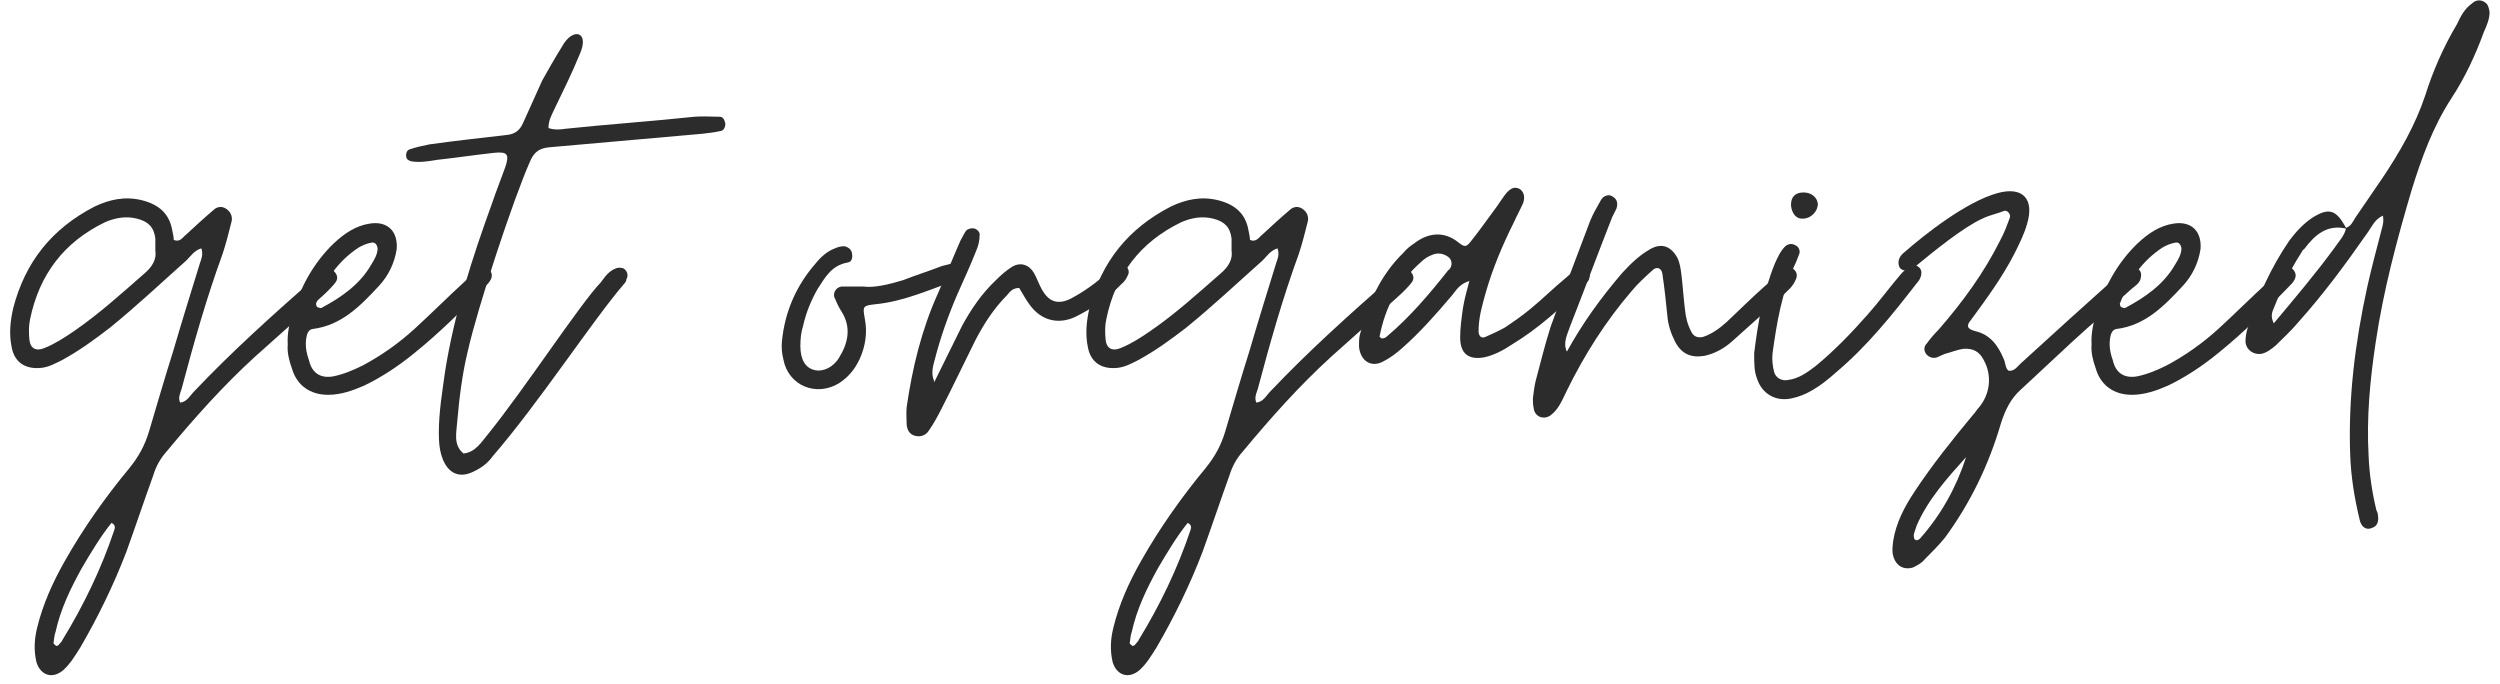
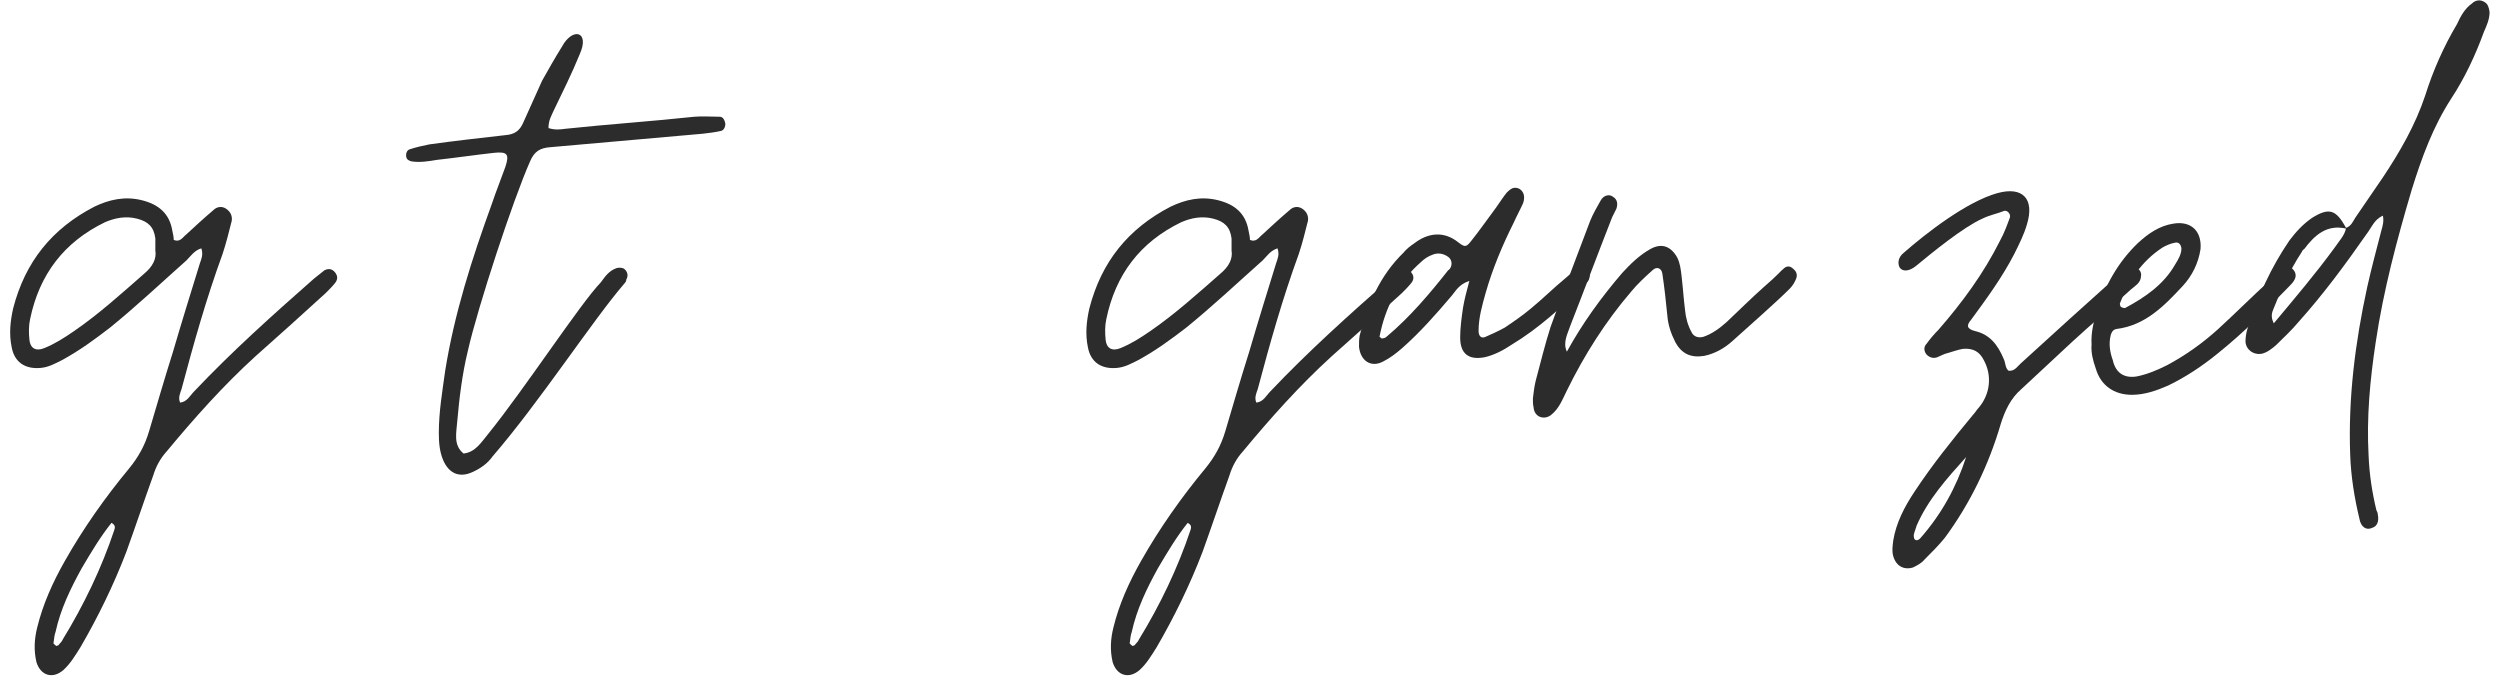
<svg xmlns="http://www.w3.org/2000/svg" width="212" height="58" viewBox="0 0 212 58" fill="none">
  <path d="M5.373 56.82C5.973 56.28 6.393 55.56 6.813 54.9C8.313 52.32 9.633 49.62 10.713 46.8C11.493 44.64 12.213 42.48 12.993 40.32C13.233 39.54 13.593 38.88 14.133 38.28C16.473 35.46 18.933 32.7 21.633 30.24C23.673 28.44 25.653 26.64 27.633 24.84C27.873 24.6 28.173 24.3 28.413 24C28.653 23.7 28.653 23.4 28.413 23.1C28.173 22.8 27.873 22.74 27.513 22.92L26.613 23.64C23.133 26.7 19.653 29.82 16.473 33.18C16.113 33.54 15.873 34.08 15.273 34.14C15.093 33.72 15.273 33.36 15.393 33C16.413 29.16 17.493 25.32 18.873 21.54C19.173 20.64 19.413 19.68 19.653 18.72C19.713 18.3 19.533 17.94 19.173 17.7C18.813 17.46 18.393 17.52 18.093 17.82C17.313 18.48 16.533 19.2 15.753 19.92C15.513 20.1 15.273 20.58 14.733 20.34C14.733 20.1 14.673 19.86 14.613 19.56C14.373 18.12 13.473 17.34 12.033 16.98C10.593 16.62 9.273 16.92 8.013 17.52C4.413 19.38 2.133 22.2 1.113 26.16C0.873 27.24 0.753 28.32 0.993 29.46C1.233 30.72 2.133 31.32 3.453 31.2C4.113 31.14 4.653 30.84 5.253 30.54C6.693 29.76 8.013 28.8 9.333 27.78C11.553 25.98 13.653 24 15.813 22.08C16.173 21.72 16.473 21.24 17.073 21.06C17.253 21.6 17.073 21.96 16.953 22.32C16.173 24.84 15.393 27.36 14.673 29.82C13.953 32.1 13.293 34.38 12.633 36.6C12.273 37.8 11.733 38.76 10.953 39.72C8.913 42.18 7.053 44.82 5.493 47.58C4.473 49.38 3.633 51.24 3.153 53.22C2.913 54.18 2.853 55.14 3.093 56.16C3.453 57.3 4.473 57.6 5.373 56.82ZM3.753 29.52C3.033 29.82 2.553 29.52 2.493 28.8C2.433 28.2 2.433 27.6 2.553 27.06C3.333 23.28 5.433 20.52 8.913 18.84C9.753 18.48 10.653 18.3 11.613 18.54C12.573 18.78 13.053 19.26 13.173 20.22V21.24C13.293 21.96 12.933 22.62 12.213 23.22C10.293 24.9 8.373 26.64 6.273 28.08C5.493 28.62 4.653 29.16 3.753 29.52ZM4.773 54.78C4.713 54.72 4.533 54.6 4.533 54.54C4.593 54.24 4.593 53.88 4.713 53.58C5.133 51.66 5.973 49.92 6.933 48.18C7.713 46.86 8.493 45.54 9.453 44.34C9.813 44.52 9.753 44.76 9.693 44.94C8.613 48.18 7.113 51.3 5.313 54.24C5.253 54.42 5.073 54.54 4.953 54.72C4.893 54.72 4.833 54.78 4.773 54.78Z" fill="#2D2C2C" />
-   <path d="M27.82 33.48C28.9 33.48 29.92 33.12 30.88 32.7C32.38 31.98 33.82 31.02 35.14 29.94C37.3 28.2 39.22 26.28 41.14 24.3C41.32 24.12 41.5 23.94 41.62 23.7C41.8 23.34 41.68 23.04 41.44 22.8C41.2 22.56 40.84 22.56 40.54 22.8C40.12 23.16 39.76 23.52 39.4 23.88C37.96 25.2 36.58 26.58 35.14 27.9C33.82 29.1 32.38 30.12 30.82 30.96C29.98 31.38 29.14 31.74 28.24 31.92C27.16 32.1 26.44 31.62 26.2 30.54C25.96 29.88 25.84 29.16 26.02 28.44C26.08 28.2 26.2 27.96 26.5 27.9C28.96 27.6 30.58 25.92 32.14 24.24C32.92 23.4 33.46 22.32 33.64 21.12C33.76 19.62 32.86 18.72 31.36 18.96C30.16 19.14 29.2 19.8 28.3 20.64C26.62 22.26 25.54 24.24 24.82 26.46C24.58 27.3 24.34 28.2 24.4 29.22C24.34 29.88 24.52 30.6 24.76 31.26C25.18 32.7 26.32 33.48 27.82 33.48ZM27.28 26.1C27.22 26.16 27.04 26.1 26.92 26.04C26.86 26.04 26.8 25.86 26.8 25.74C27.52 23.82 28.66 22.14 30.4 21C30.7 20.82 31.12 20.64 31.48 20.58C31.72 20.52 31.96 20.64 32.02 21.06C32.02 21.54 31.78 21.96 31.48 22.44C30.52 24.12 28.96 25.2 27.28 26.1Z" fill="#2D2C2C" />
  <path d="M40.092 40.02C40.752 39.72 41.352 39.3 41.772 38.7C45.672 34.2 50.292 27.12 52.932 24.06C53.052 23.94 53.112 23.82 53.112 23.7C53.292 23.4 53.232 23.04 52.932 22.8C52.752 22.68 52.452 22.68 52.272 22.74C51.612 22.98 51.312 23.46 50.952 23.94C49.212 25.74 44.472 33 41.412 36.78C40.812 37.5 40.332 38.34 39.312 38.46C38.412 37.74 38.712 36.66 38.772 35.76C38.952 33.72 39.192 31.74 39.672 29.76C40.512 26.04 43.512 16.92 44.952 13.68C45.312 12.84 45.792 12.54 46.692 12.48L59.592 11.34C60.132 11.28 60.612 11.22 61.152 11.1C61.392 11.04 61.512 10.74 61.512 10.5C61.452 10.2 61.332 9.9 61.032 9.9C60.312 9.9 59.592 9.84 58.872 9.9C55.572 10.26 51.312 10.56 47.952 10.92C47.532 10.98 47.052 11.04 46.512 10.86C46.512 10.2 46.752 9.84 46.932 9.42C47.712 7.8 48.492 6.24 49.152 4.62C50.052 2.64 48.552 2.28 47.652 3.96C47.052 4.92 46.512 5.88 45.972 6.84L44.352 10.44C44.052 11.1 43.632 11.4 42.852 11.46C40.752 11.7 38.592 11.94 36.432 12.24C35.832 12.36 35.292 12.48 34.752 12.66C34.512 12.72 34.392 13.02 34.452 13.32C34.512 13.56 34.692 13.62 34.872 13.68C35.592 13.8 36.312 13.68 37.032 13.56C38.652 13.38 40.272 13.14 41.892 12.96C43.032 12.84 43.212 13.08 42.852 14.16C42.492 15.18 42.072 16.2 41.712 17.28C40.032 21.9 38.532 26.58 37.752 31.44C37.512 33.18 37.212 34.92 37.212 36.72C37.212 37.5 37.272 38.28 37.572 39C38.052 40.14 38.952 40.56 40.092 40.02Z" fill="#2D2C2C" />
-   <path d="M71.111 32.52C71.951 31.98 72.491 31.32 72.911 30.42C73.391 29.34 73.571 28.2 73.331 27C73.151 25.98 73.151 25.92 74.231 25.8C76.691 25.56 78.851 24.54 81.131 23.76C81.611 23.58 81.791 23.16 81.611 22.8C81.431 22.5 81.191 22.32 80.831 22.32L79.871 22.56C78.791 22.98 77.651 23.34 76.571 23.76C75.371 24.12 74.171 24.42 73.211 24.3H71.351C70.931 24.36 70.631 24.78 70.751 25.2C70.931 25.62 71.111 26.04 71.351 26.4C72.191 27.72 71.951 29.04 71.171 30.3C70.691 31.14 69.791 31.56 69.071 31.38C68.291 31.2 67.871 30.48 67.871 29.34C67.871 28.74 67.931 28.14 68.111 27.6C68.351 26.52 68.771 25.5 69.311 24.54C69.971 23.52 70.511 22.5 71.891 22.26C72.251 22.2 72.311 21.84 72.251 21.48C72.191 21.12 71.891 20.94 71.591 20.88C71.351 20.88 71.051 20.94 70.811 21.06C70.151 21.3 69.611 21.78 69.131 22.38C67.511 24.24 66.551 26.46 66.311 28.92C66.251 29.46 66.311 30 66.431 30.48C66.851 32.7 69.191 33.66 71.111 32.52Z" fill="#2D2C2C" />
-   <path d="M77.608 36.96C78.088 37.08 78.508 36.9 78.748 36.54C79.168 35.94 79.528 35.28 79.828 34.68C80.848 32.7 81.748 30.78 82.708 28.86C83.428 27.48 84.268 26.16 85.408 25.02C85.648 24.72 85.888 24.42 86.428 24.42C86.728 24.9 86.968 25.38 87.328 25.86C88.288 27.18 89.728 27.54 91.168 26.88C92.608 26.16 93.988 25.26 95.128 24.06C95.368 23.88 95.548 23.58 95.668 23.28C95.788 23.04 95.668 22.74 95.488 22.56C95.248 22.38 95.008 22.32 94.768 22.44C94.468 22.62 94.228 22.8 93.988 23.04C93.028 23.94 91.948 24.72 90.808 25.32C89.728 25.86 88.948 25.62 88.348 24.54C88.108 24.12 87.928 23.58 87.688 23.16C87.268 22.44 86.548 22.2 85.828 22.62C85.348 22.92 84.868 23.34 84.448 23.76C83.248 24.9 82.348 26.22 81.568 27.66L79.228 32.4L79.168 32.34H79.228C78.928 31.68 79.108 31.08 79.288 30.42C79.768 28.56 80.428 26.7 81.208 24.9C81.748 23.7 82.288 22.5 82.768 21.3C82.948 20.88 83.068 20.46 83.068 19.98C83.128 19.74 82.948 19.5 82.648 19.38C82.408 19.32 82.108 19.38 81.928 19.56C81.748 19.8 81.628 20.1 81.448 20.4C80.788 21.9 80.188 23.4 79.528 24.9C78.148 27.96 77.368 31.2 76.888 34.5C76.828 35.04 76.888 35.58 76.888 36.06C76.948 36.48 77.128 36.84 77.608 36.96Z" fill="#2D2C2C" />
  <path d="M96.636 56.82C97.236 56.28 97.656 55.56 98.076 54.9C99.576 52.32 100.896 49.62 101.976 46.8C102.756 44.64 103.476 42.48 104.256 40.32C104.496 39.54 104.856 38.88 105.396 38.28C107.736 35.46 110.196 32.7 112.896 30.24C114.936 28.44 116.916 26.64 118.896 24.84C119.136 24.6 119.436 24.3 119.676 24C119.916 23.7 119.916 23.4 119.676 23.1C119.436 22.8 119.136 22.74 118.776 22.92L117.876 23.64C114.396 26.7 110.916 29.82 107.736 33.18C107.376 33.54 107.136 34.08 106.536 34.14C106.356 33.72 106.536 33.36 106.656 33C107.676 29.16 108.756 25.32 110.136 21.54C110.436 20.64 110.676 19.68 110.916 18.72C110.976 18.3 110.796 17.94 110.436 17.7C110.076 17.46 109.656 17.52 109.356 17.82C108.576 18.48 107.796 19.2 107.016 19.92C106.776 20.1 106.536 20.58 105.996 20.34C105.996 20.1 105.936 19.86 105.876 19.56C105.636 18.12 104.736 17.34 103.296 16.98C101.856 16.62 100.536 16.92 99.276 17.52C95.676 19.38 93.396 22.2 92.376 26.16C92.136 27.24 92.016 28.32 92.256 29.46C92.496 30.72 93.396 31.32 94.716 31.2C95.376 31.14 95.916 30.84 96.516 30.54C97.956 29.76 99.276 28.8 100.596 27.78C102.816 25.98 104.916 24 107.076 22.08C107.436 21.72 107.736 21.24 108.336 21.06C108.516 21.6 108.336 21.96 108.216 22.32C107.436 24.84 106.656 27.36 105.936 29.82C105.216 32.1 104.556 34.38 103.896 36.6C103.536 37.8 102.996 38.76 102.216 39.72C100.176 42.18 98.316 44.82 96.756 47.58C95.736 49.38 94.896 51.24 94.416 53.22C94.176 54.18 94.116 55.14 94.356 56.16C94.716 57.3 95.736 57.6 96.636 56.82ZM95.016 29.52C94.296 29.82 93.816 29.52 93.756 28.8C93.696 28.2 93.696 27.6 93.816 27.06C94.596 23.28 96.696 20.52 100.176 18.84C101.016 18.48 101.916 18.3 102.876 18.54C103.836 18.78 104.316 19.26 104.436 20.22V21.24C104.556 21.96 104.196 22.62 103.476 23.22C101.556 24.9 99.636 26.64 97.536 28.08C96.756 28.62 95.916 29.16 95.016 29.52ZM96.036 54.78C95.976 54.72 95.796 54.6 95.796 54.54C95.856 54.24 95.856 53.88 95.976 53.58C96.396 51.66 97.236 49.92 98.196 48.18C98.976 46.86 99.756 45.54 100.716 44.34C101.076 44.52 101.016 44.76 100.956 44.94C99.876 48.18 98.376 51.3 96.576 54.24C96.516 54.42 96.336 54.54 96.216 54.72C96.156 54.72 96.096 54.78 96.036 54.78Z" fill="#2D2C2C" />
  <path d="M117.283 30.66C117.883 30.36 118.423 29.94 118.903 29.52C120.403 28.2 121.783 26.64 123.103 25.08C123.463 24.66 123.703 24.12 124.603 23.82C124.363 24.72 124.183 25.38 124.063 26.1C123.943 26.94 123.823 27.78 123.823 28.62C123.823 30 124.543 30.54 125.863 30.3C126.703 30.12 127.483 29.7 128.203 29.22C130.483 27.84 132.463 26.04 134.383 24.12C134.503 24 134.683 23.88 134.743 23.7C134.863 23.34 134.863 23.04 134.503 22.8C134.323 22.62 134.023 22.56 133.783 22.74C133.423 22.98 133.123 23.28 132.763 23.58C131.743 24.42 130.843 25.32 129.823 26.16C129.103 26.76 128.323 27.3 127.603 27.78C127.063 28.08 126.523 28.32 125.983 28.56C125.623 28.74 125.383 28.5 125.383 28.08C125.383 26.94 125.683 25.92 125.983 24.84C126.583 22.74 127.423 20.76 128.383 18.84C128.623 18.3 128.923 17.76 129.163 17.22C129.343 16.68 129.223 16.26 128.863 16.02C128.383 15.78 128.083 16.02 127.783 16.32C127.483 16.68 127.183 17.16 126.883 17.58C126.163 18.54 125.503 19.5 124.783 20.4C124.363 20.94 124.243 21 123.703 20.58C122.383 19.5 121.003 19.8 119.923 20.64C119.563 20.88 119.263 21.12 119.023 21.42C117.043 23.34 115.963 25.8 115.303 28.44C115.243 28.74 115.243 29.1 115.243 29.4C115.363 30.6 116.263 31.2 117.283 30.66ZM117.103 28.68C117.103 28.62 116.983 28.56 116.983 28.56C117.463 26.04 118.603 23.88 120.523 22.2C120.763 21.96 121.123 21.72 121.483 21.6C121.903 21.42 122.383 21.48 122.803 21.78C123.043 21.96 123.163 22.26 123.043 22.62C122.983 22.74 122.923 22.86 122.803 22.92C121.243 24.9 119.563 26.88 117.643 28.5C117.523 28.62 117.343 28.74 117.103 28.68Z" fill="#2D2C2C" />
  <path d="M131.49 35.22C132.21 34.68 132.51 33.84 132.87 33.12C134.37 30.06 136.17 27.24 138.33 24.72C138.87 24.06 139.53 23.46 140.13 22.92C140.49 22.56 140.91 22.74 140.97 23.22C141.15 24.42 141.27 25.56 141.39 26.76C141.45 27.54 141.69 28.26 142.05 28.98C142.59 30 143.37 30.36 144.51 30.18C145.41 30 146.25 29.52 146.91 28.92C148.17 27.78 150.57 25.68 151.77 24.48C152.01 24.24 152.19 23.94 152.31 23.64C152.43 23.34 152.37 23.04 152.07 22.8C151.77 22.5 151.47 22.56 151.23 22.8C150.99 22.98 150.87 23.22 149.55 24.36C148.47 25.32 147.45 26.34 146.43 27.3C145.83 27.84 145.17 28.32 144.45 28.56C144.03 28.68 143.61 28.56 143.43 28.14C143.13 27.6 142.95 26.94 142.89 26.28C142.77 25.32 142.71 24.36 142.59 23.34C142.53 22.86 142.47 22.32 142.23 21.84C141.69 20.88 140.91 20.58 139.95 21.12C138.99 21.66 138.27 22.38 137.55 23.16C135.75 25.26 134.19 27.42 132.87 29.82C132.51 29.04 132.93 28.32 133.17 27.6C134.37 24.54 135.51 21.48 136.71 18.42L137.07 17.7C137.19 17.34 137.19 16.92 136.77 16.68C136.47 16.44 135.99 16.56 135.75 16.98C135.45 17.52 135.09 18.12 134.85 18.72C133.71 21.72 132.57 24.72 131.49 27.72C131.01 29.22 130.65 30.72 130.23 32.28C130.11 32.76 130.05 33.3 129.99 33.78C129.99 34.08 129.99 34.32 130.05 34.56C130.11 35.34 130.89 35.64 131.49 35.22Z" fill="#2D2C2C" />
-   <path d="M152.894 18.54C153.554 18.54 154.154 17.94 154.154 17.28C154.094 16.74 153.614 16.32 152.954 16.32C152.234 16.32 151.874 16.68 151.874 17.4C151.934 18.12 152.354 18.6 152.894 18.54ZM151.934 33.78C152.534 33.66 153.134 33.42 153.734 33.06C154.454 32.64 155.114 32.1 155.714 31.56C158.354 29.34 160.454 26.7 162.554 24C162.734 23.82 162.854 23.58 162.914 23.34C162.974 23.04 162.914 22.8 162.674 22.62C162.434 22.44 162.134 22.38 161.954 22.56C161.654 22.8 161.354 23.04 161.114 23.34C160.154 24.48 159.314 25.62 158.354 26.7C156.974 28.26 155.534 29.76 153.914 31.08C153.194 31.62 152.534 32.1 151.634 32.22C151.094 32.34 150.554 32.04 150.434 31.5C150.314 31.02 150.254 30.48 150.314 29.94C150.674 27.36 151.094 24.78 152.234 22.38C152.354 22.14 152.474 21.78 152.594 21.48C152.654 21.24 152.534 20.94 152.294 20.82C151.994 20.64 151.694 20.64 151.394 20.88C150.974 21.3 150.734 21.84 150.494 22.38C149.474 24.9 149.054 27.54 148.754 29.94C148.754 30.84 148.754 31.5 148.994 32.1C149.414 33.42 150.614 34.08 151.934 33.78Z" fill="#2D2C2C" />
  <path d="M162.227 48.12C162.587 47.94 162.947 47.76 163.187 47.46C163.787 46.86 164.387 46.26 164.927 45.6C167.087 42.66 168.647 39.42 169.667 35.94C170.027 34.8 170.507 33.78 171.407 33L175.727 28.98C177.347 27.48 179.087 26.04 180.707 24.54C181.067 24.24 181.487 24 181.547 23.52C181.607 23.22 181.547 22.98 181.307 22.8C181.187 22.68 180.947 22.62 180.767 22.68C180.287 22.74 179.927 23.04 179.627 23.34C176.867 25.8 174.167 28.26 171.467 30.72C171.107 31.02 170.867 31.5 170.327 31.44C170.027 31.2 170.087 30.78 169.907 30.42C169.427 29.28 168.767 28.38 167.507 28.08C166.787 27.9 166.727 27.6 167.147 27.12C168.467 25.32 169.787 23.52 170.807 21.54C171.227 20.7 171.647 19.86 171.887 19.02C172.547 16.86 171.527 15.78 169.367 16.38C166.787 17.1 163.367 19.74 161.387 21.48C160.967 21.84 160.907 22.32 161.087 22.68C161.327 23.04 161.867 23.04 162.467 22.56C163.847 21.42 166.487 19.26 168.107 18.54C168.707 18.24 169.367 18.12 169.967 17.88C170.207 17.82 170.507 18.12 170.447 18.42C170.207 19.08 169.967 19.74 169.607 20.4C168.227 23.16 166.427 25.62 164.387 27.96C164.027 28.32 163.667 28.74 163.367 29.16C163.127 29.4 163.127 29.76 163.367 30.06C163.607 30.3 163.907 30.42 164.267 30.3C164.567 30.18 164.867 30 165.167 29.94C165.587 29.82 166.067 29.64 166.487 29.58C167.327 29.52 167.867 29.82 168.227 30.54C168.947 31.86 168.767 33.42 167.807 34.56C167.627 34.74 167.507 34.98 167.327 35.16C165.587 37.26 163.847 39.42 162.347 41.7C161.507 42.96 160.787 44.34 160.547 45.84C160.487 46.32 160.427 46.74 160.547 47.16C160.787 48 161.447 48.36 162.227 48.12ZM162.347 45.72C162.287 45.6 162.287 45.42 162.287 45.36C162.347 45.06 162.467 44.82 162.527 44.58C163.487 42.36 165.107 40.56 166.727 38.76C165.887 41.34 164.627 43.62 162.827 45.66C162.707 45.78 162.527 45.9 162.347 45.72Z" fill="#2D2C2C" />
  <path d="M180.785 33.48C181.865 33.48 182.885 33.12 183.845 32.7C185.345 31.98 186.785 31.02 188.105 29.94C190.265 28.2 192.185 26.28 194.105 24.3C194.285 24.12 194.465 23.94 194.585 23.7C194.765 23.34 194.645 23.04 194.405 22.8C194.165 22.56 193.805 22.56 193.505 22.8C193.085 23.16 192.725 23.52 192.365 23.88C190.925 25.2 189.545 26.58 188.105 27.9C186.785 29.1 185.345 30.12 183.785 30.96C182.945 31.38 182.105 31.74 181.205 31.92C180.125 32.1 179.405 31.62 179.165 30.54C178.925 29.88 178.805 29.16 178.985 28.44C179.045 28.2 179.165 27.96 179.465 27.9C181.925 27.6 183.545 25.92 185.105 24.24C185.885 23.4 186.425 22.32 186.605 21.12C186.725 19.62 185.825 18.72 184.325 18.96C183.125 19.14 182.165 19.8 181.265 20.64C179.585 22.26 178.505 24.24 177.785 26.46C177.545 27.3 177.305 28.2 177.365 29.22C177.305 29.88 177.485 30.6 177.725 31.26C178.145 32.7 179.285 33.48 180.785 33.48ZM180.245 26.1C180.185 26.16 180.005 26.1 179.885 26.04C179.825 26.04 179.765 25.86 179.765 25.74C180.485 23.82 181.625 22.14 183.365 21C183.665 20.82 184.085 20.64 184.445 20.58C184.685 20.52 184.925 20.64 184.985 21.06C184.985 21.54 184.745 21.96 184.445 22.44C183.485 24.12 181.925 25.2 180.245 26.1Z" fill="#2D2C2C" />
  <path d="M210.697 0.18C210.337 -0.06 209.917 -0 209.617 0.3C209.017 0.72 208.657 1.38 208.357 2.04C207.217 3.96 206.317 6 205.657 8.1C204.817 10.62 203.497 12.9 202.057 15.06L199.717 18.48C199.537 18.78 199.357 19.2 198.937 19.32C198.097 17.76 197.497 17.58 196.057 18.48C195.277 19.02 194.677 19.68 194.137 20.4C192.577 22.68 191.437 25.2 190.597 27.84C190.477 28.2 190.417 28.62 190.417 28.98C190.477 29.7 191.137 30.12 191.797 30C192.277 29.88 192.637 29.58 192.997 29.28C193.657 28.62 194.317 28.02 194.917 27.3C197.017 24.96 198.877 22.44 200.677 19.86C201.097 19.32 201.337 18.6 202.057 18.3V18.24C202.177 18.72 202.057 19.14 201.937 19.56C201.517 21.18 201.097 22.74 200.737 24.36C199.717 29.04 199.117 33.78 199.297 38.58C199.357 40.38 199.657 42.24 200.077 43.98C200.197 44.7 200.677 45 201.157 44.76C201.577 44.64 201.757 44.22 201.637 43.62C201.637 43.5 201.577 43.38 201.517 43.26C201.157 41.76 200.917 40.2 200.857 38.64C200.677 35.4 200.977 32.22 201.457 29.04C202.117 24.6 203.257 20.34 204.517 16.08C205.357 13.38 206.317 10.74 207.877 8.34C209.017 6.6 209.917 4.68 210.637 2.7C210.877 2.16 211.117 1.62 211.117 1.02C211.057 0.66 210.997 0.36 210.697 0.18ZM192.817 27.42C192.637 27.06 192.577 26.7 192.757 26.28C193.417 24.6 194.137 22.98 195.157 21.42C195.217 21.3 195.277 21.18 195.397 21.12C196.297 19.92 197.317 19.02 198.937 19.38C198.817 19.98 198.337 20.46 197.977 21C196.357 23.22 194.617 25.26 192.817 27.42Z" fill="#2D2C2C" />
</svg>